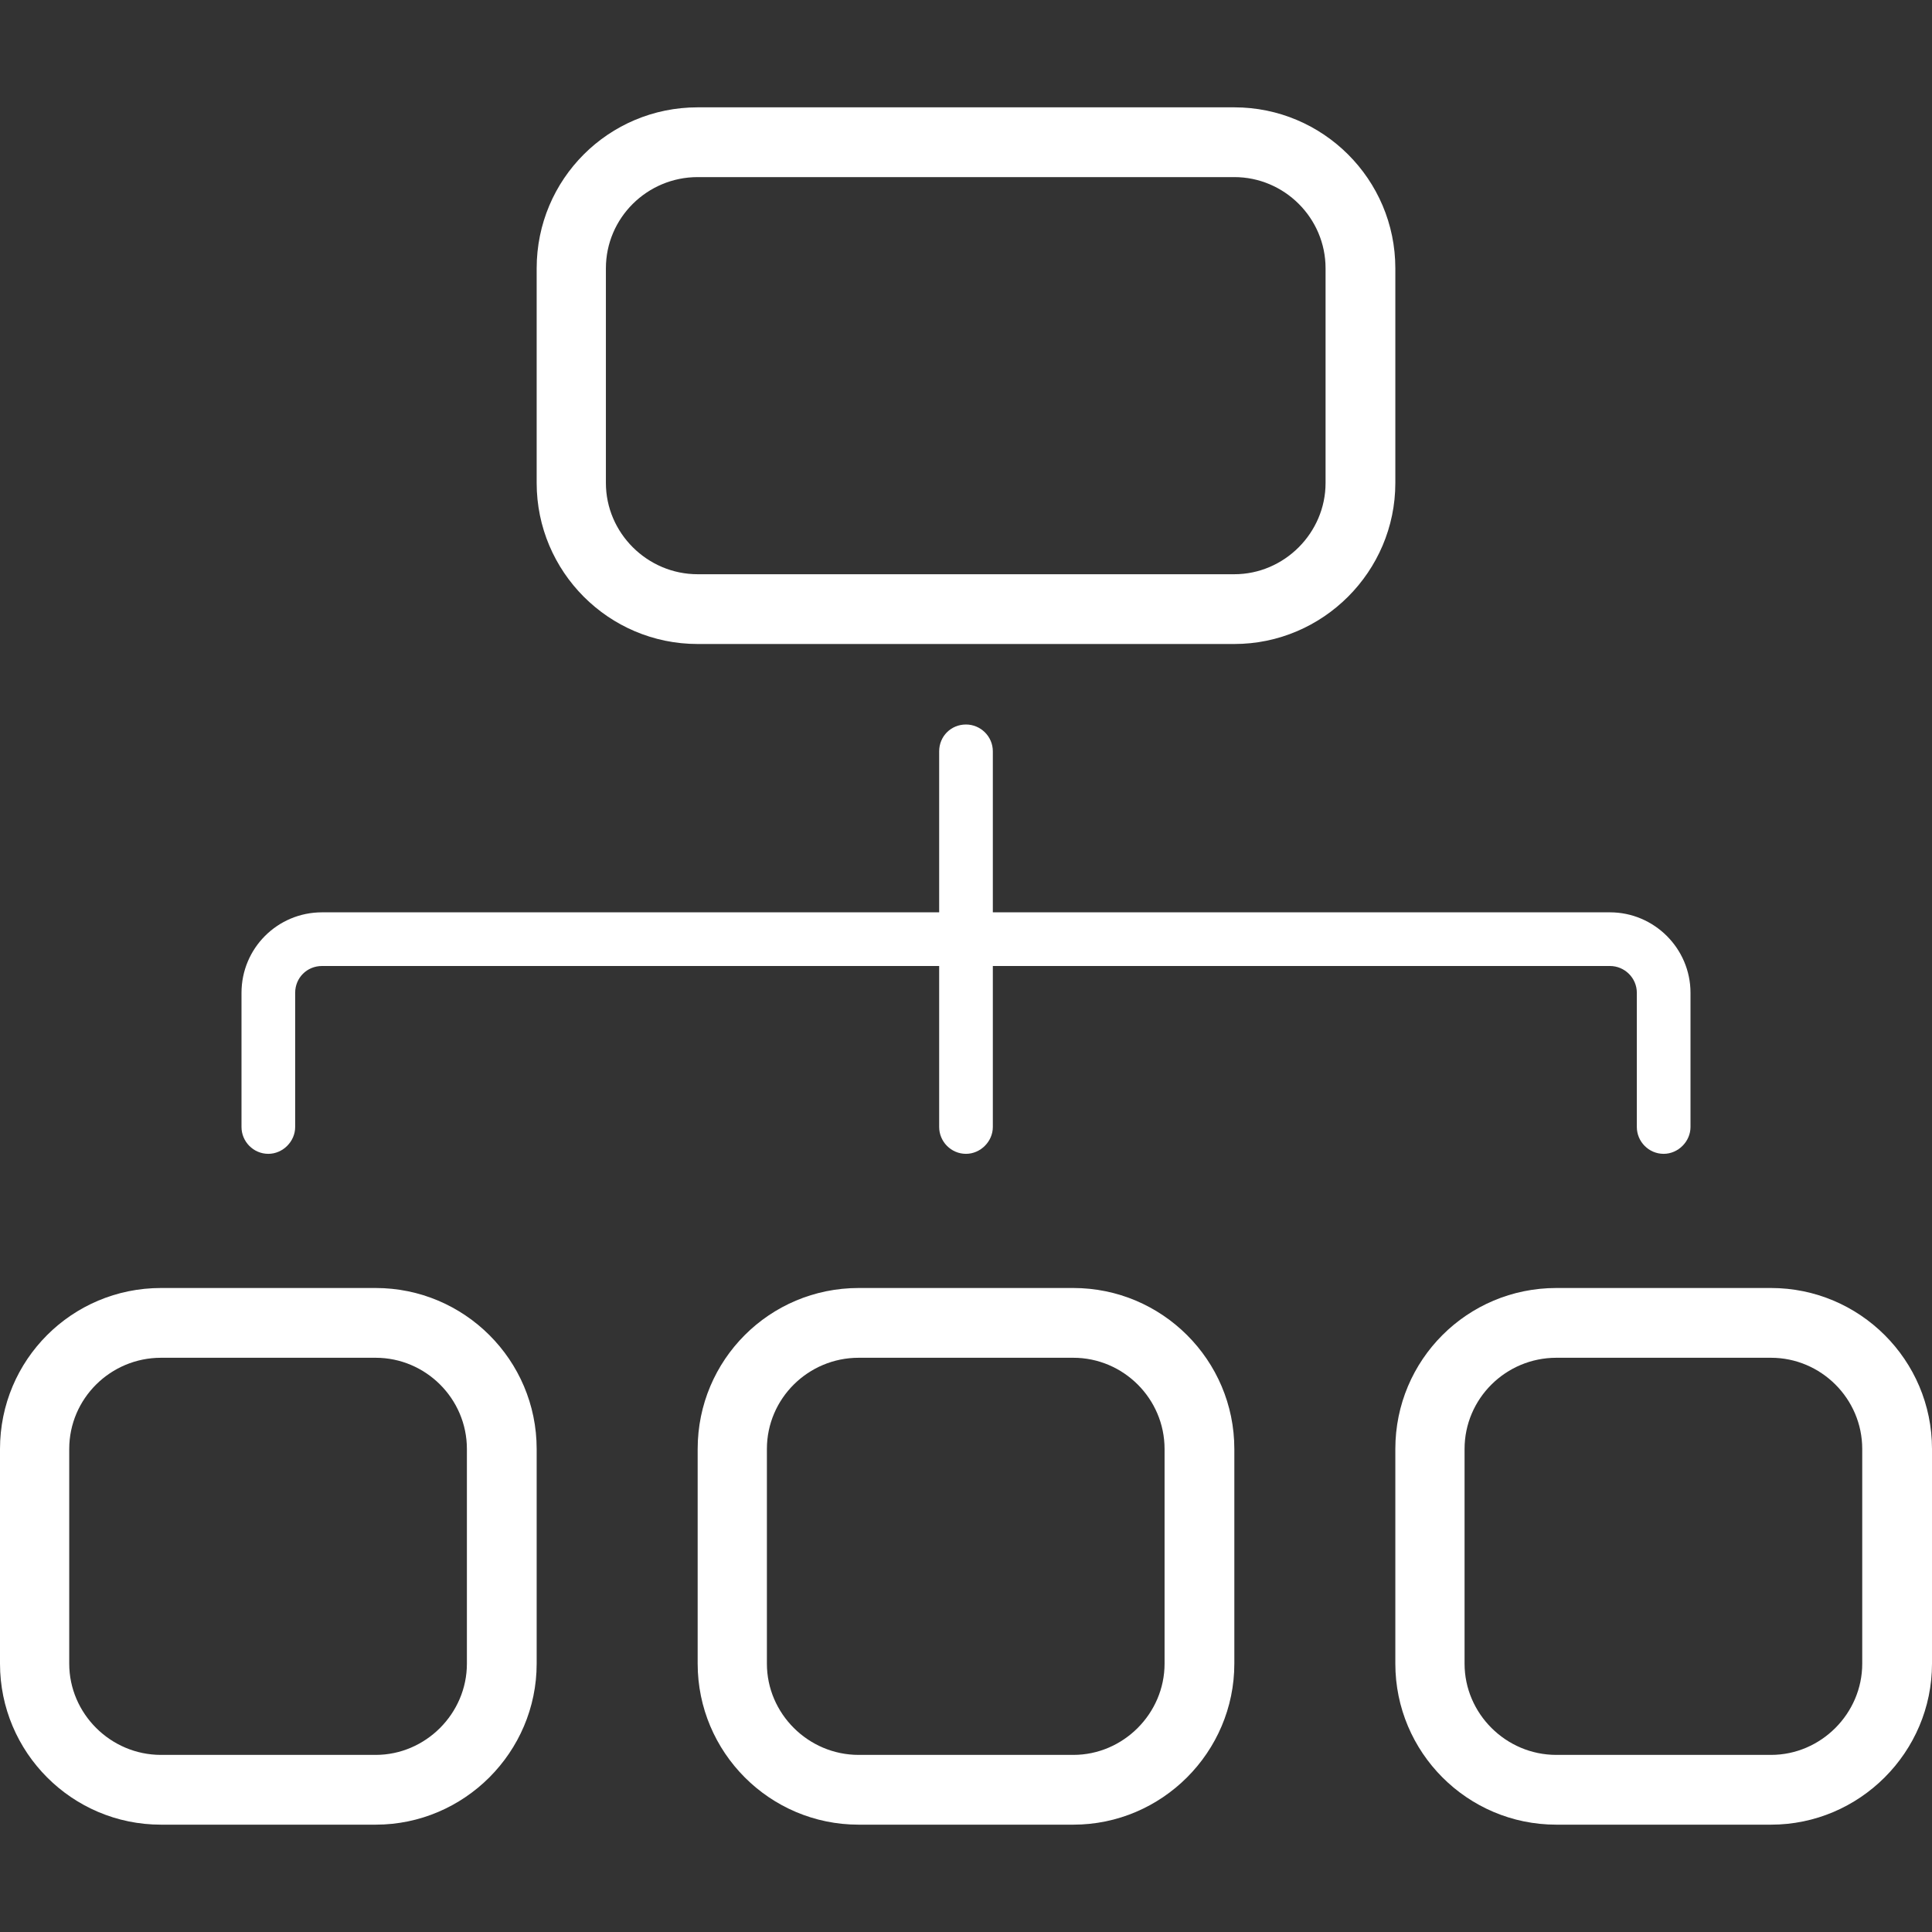
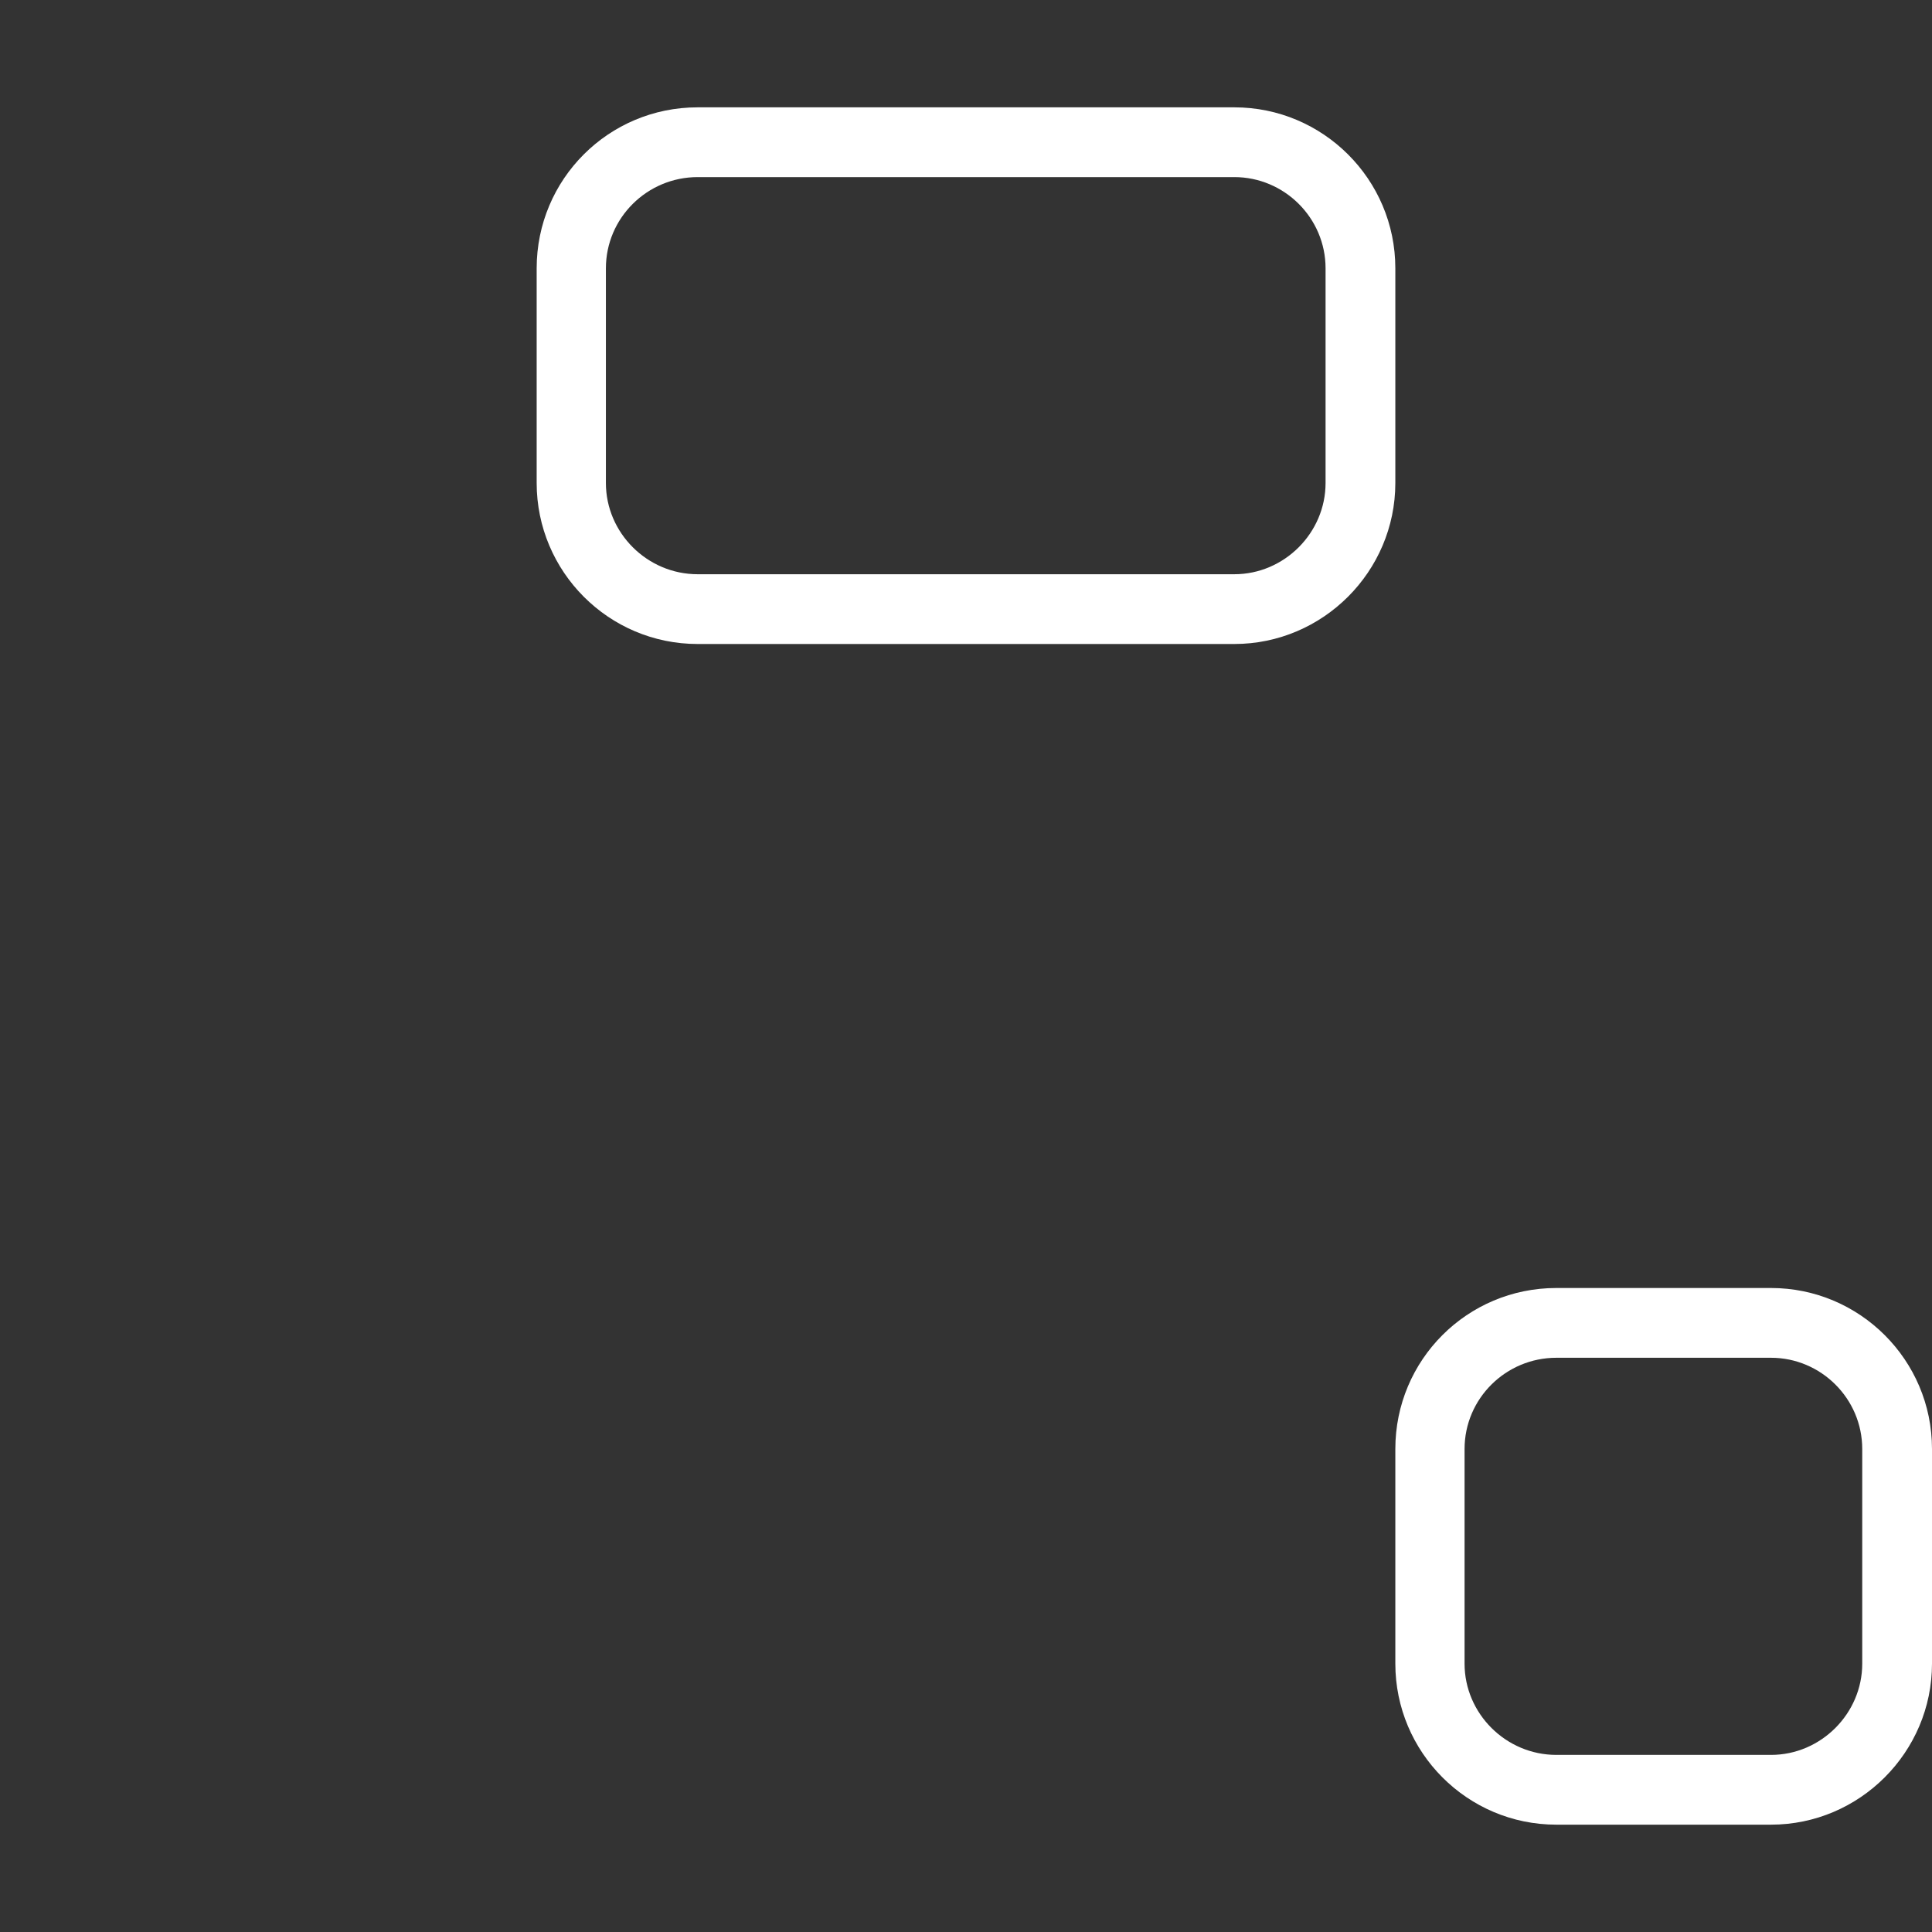
<svg xmlns="http://www.w3.org/2000/svg" width="36" height="36" viewBox="0 0 36 36" fill="none">
  <rect x="0" y="0" width="36" height="36" fill="#333333" stroke="none" />
  <desc>
			Created with Pixso.
	</desc>
  <defs />
  <path id="Rectangle 63 (Stroke)" d="M23 3.3L13 3.3C12.06 3.3 11.29 4.06 11.29 5L11.29 9C11.29 9.93 12.06 10.7 13 10.7L23 10.7C23.93 10.7 24.7 9.93 24.7 9L24.7 5C24.7 4.06 23.93 3.3 23 3.3ZM13 2C11.34 2 10 3.34 10 5L10 9C10 10.65 11.34 12 13 12L23 12C24.65 12 26 10.65 26 9L26 5C26 3.34 24.65 2 23 2L13 2Z" fill="#FFFFFF" fill-opacity="1" fill-rule="evenodd" />
-   <path id="Vector 7 (Stroke)" d="M18 13.5C18.27 13.5 18.5 13.72 18.5 14L18.5 17L30 17C30.82 17 31.5 17.67 31.5 18.5L31.5 21C31.5 21.27 31.27 21.5 31 21.5C30.72 21.5 30.5 21.27 30.5 21L30.5 18.5C30.5 18.22 30.27 18 30 18L18.5 18L18.5 21C18.5 21.27 18.27 21.5 18 21.5C17.72 21.5 17.5 21.27 17.5 21L17.5 18L6 18C5.72 18 5.5 18.22 5.5 18.5L5.5 21C5.5 21.27 5.27 21.5 5 21.5C4.72 21.5 4.5 21.27 4.5 21L4.5 18.5C4.5 17.67 5.17 17 6 17L17.5 17L17.5 14C17.5 13.72 17.72 13.5 18 13.5Z" fill="#FFFFFF" fill-opacity="1" fill-rule="evenodd" />
-   <path id="Rectangle 64 (Stroke)" d="M7 25.3L3 25.3C2.06 25.3 1.29 26.06 1.29 27L1.29 31C1.29 31.93 2.06 32.7 3 32.7L7 32.7C7.93 32.7 8.7 31.93 8.7 31L8.7 27C8.7 26.06 7.93 25.3 7 25.3ZM3 24C1.34 24 0 25.34 0 27L0 31C0 32.65 1.34 34 3 34L7 34C8.65 34 10 32.65 10 31L10 27C10 25.34 8.65 24 7 24L3 24Z" fill="#FFFFFF" fill-opacity="1" fill-rule="evenodd" />
-   <path id="Rectangle 65 (Stroke)" d="M20 25.3L16 25.3C15.06 25.3 14.29 26.06 14.29 27L14.29 31C14.29 31.93 15.06 32.7 16 32.7L20 32.7C20.93 32.7 21.7 31.93 21.7 31L21.7 27C21.7 26.06 20.93 25.3 20 25.3ZM16 24C14.34 24 13 25.34 13 27L13 31C13 32.65 14.34 34 16 34L20 34C21.65 34 23 32.65 23 31L23 27C23 25.34 21.65 24 20 24L16 24Z" fill="#FFFFFF" fill-opacity="1" fill-rule="evenodd" />
  <path id="Rectangle 66 (Stroke)" d="M33 25.3L29 25.3C28.06 25.3 27.29 26.06 27.29 27L27.29 31C27.29 31.93 28.06 32.7 29 32.7L33 32.7C33.93 32.7 34.7 31.93 34.7 31L34.7 27C34.7 26.06 33.93 25.3 33 25.3ZM29 24C27.34 24 26 25.34 26 27L26 31C26 32.65 27.34 34 29 34L33 34C34.65 34 36 32.65 36 31L36 27C36 25.34 34.65 24 33 24L29 24Z" fill="#FFFFFF" fill-opacity="1" fill-rule="evenodd" />
</svg>